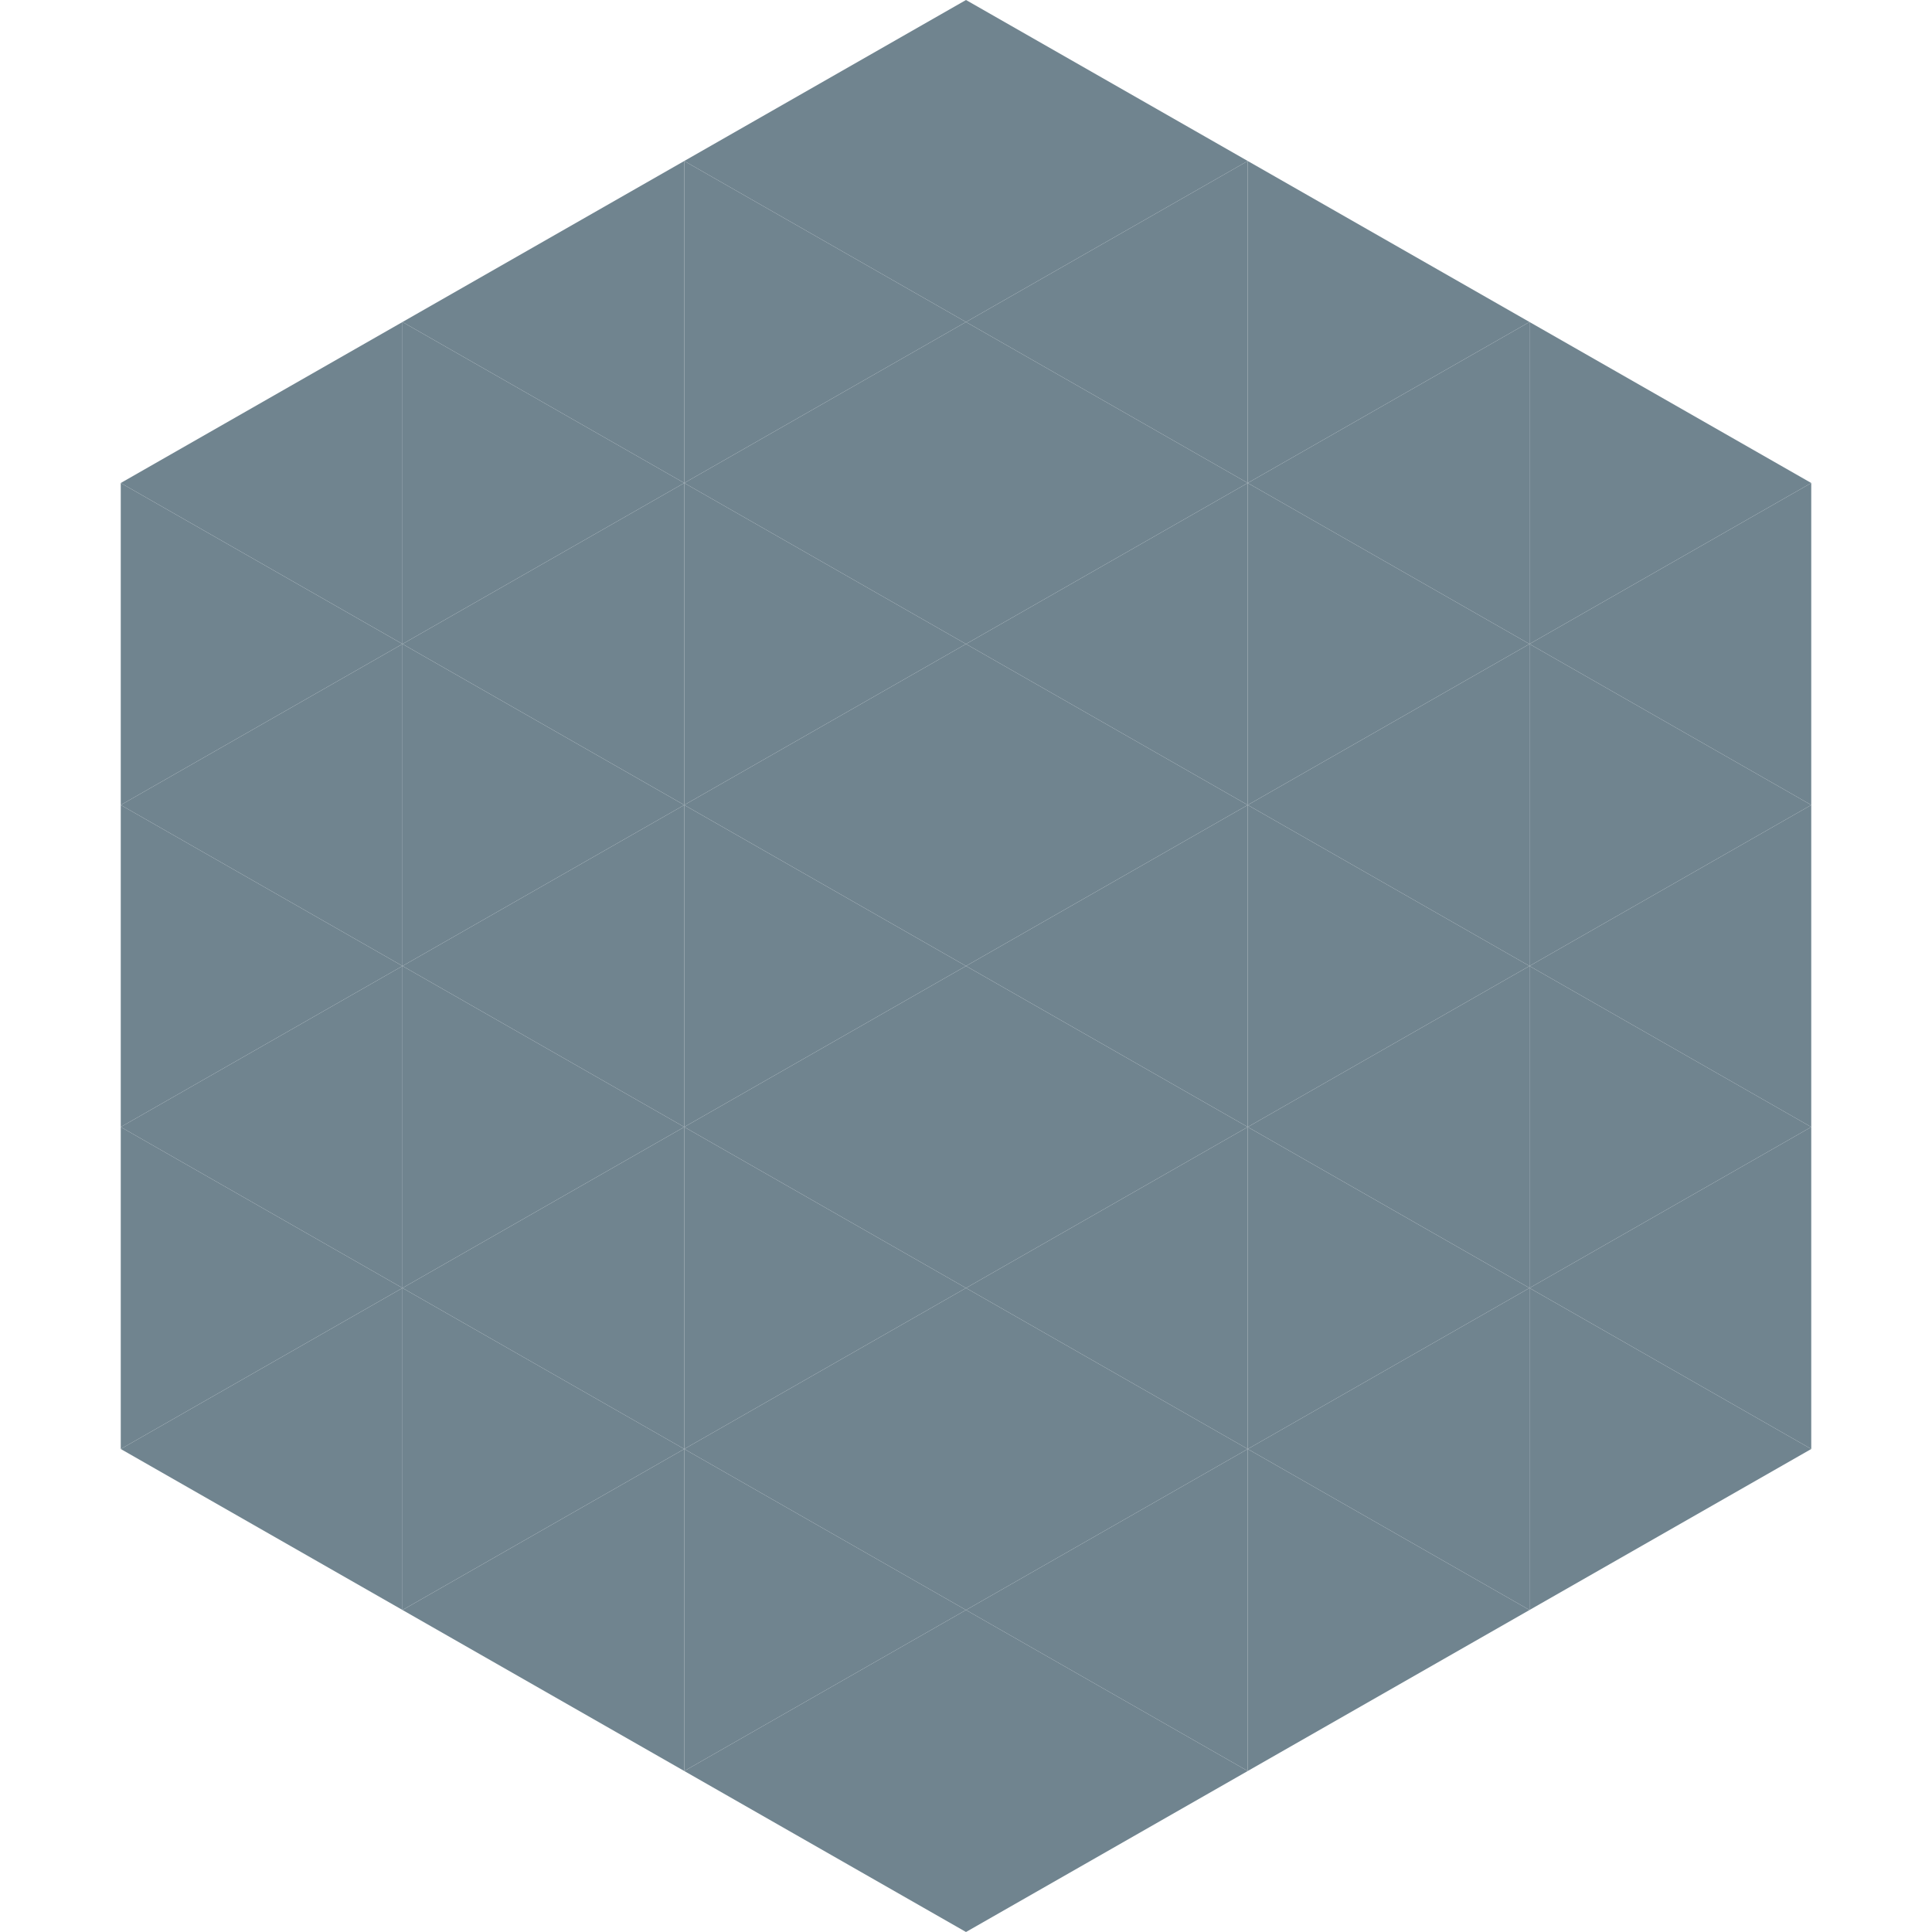
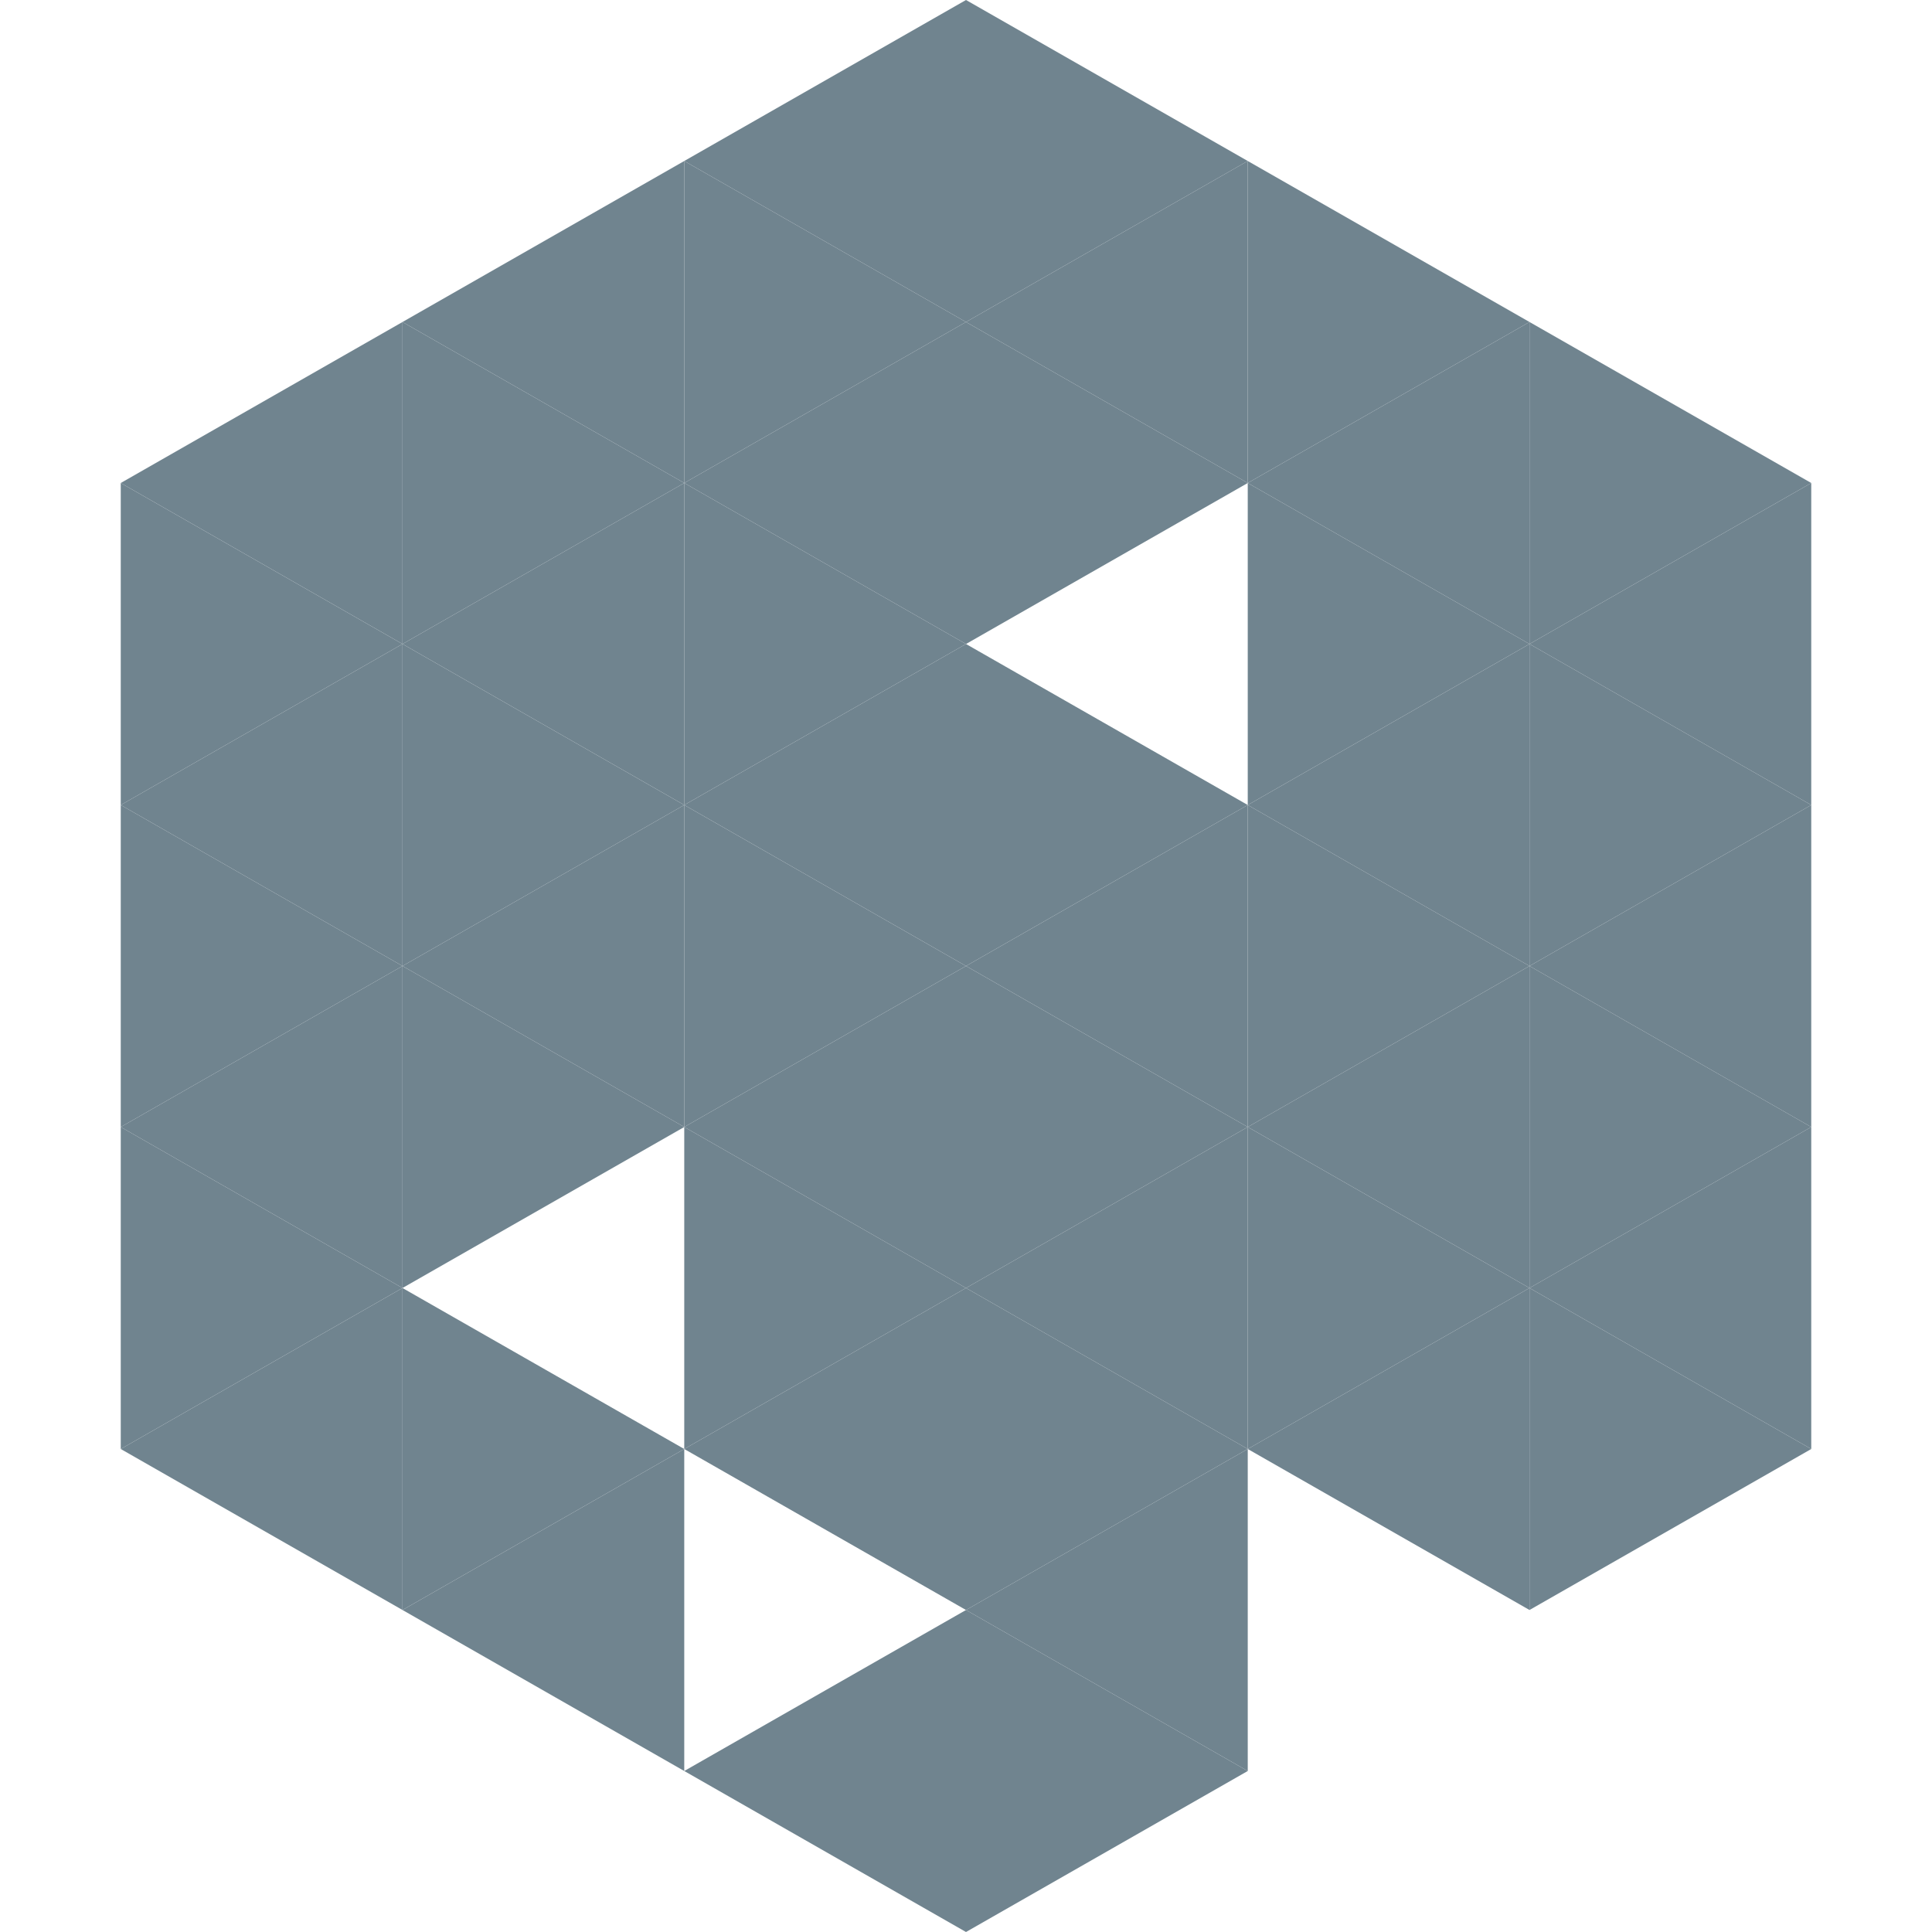
<svg xmlns="http://www.w3.org/2000/svg" width="240" height="240">
  <polygon points="50,40 15,60 50,80" style="fill:rgb(112,132,143)" />
  <polygon points="190,40 225,60 190,80" style="fill:rgb(112,132,143)" />
  <polygon points="15,60 50,80 15,100" style="fill:rgb(112,132,143)" />
  <polygon points="225,60 190,80 225,100" style="fill:rgb(112,132,143)" />
  <polygon points="50,80 15,100 50,120" style="fill:rgb(112,132,143)" />
  <polygon points="190,80 225,100 190,120" style="fill:rgb(112,132,143)" />
  <polygon points="15,100 50,120 15,140" style="fill:rgb(112,132,143)" />
  <polygon points="225,100 190,120 225,140" style="fill:rgb(112,132,143)" />
  <polygon points="50,120 15,140 50,160" style="fill:rgb(112,132,143)" />
  <polygon points="190,120 225,140 190,160" style="fill:rgb(112,132,143)" />
  <polygon points="15,140 50,160 15,180" style="fill:rgb(112,132,143)" />
  <polygon points="225,140 190,160 225,180" style="fill:rgb(112,132,143)" />
  <polygon points="50,160 15,180 50,200" style="fill:rgb(112,132,143)" />
  <polygon points="190,160 225,180 190,200" style="fill:rgb(112,132,143)" />
  <polygon points="15,180 50,200 15,220" style="fill:rgb(255,255,255); fill-opacity:0" />
  <polygon points="225,180 190,200 225,220" style="fill:rgb(255,255,255); fill-opacity:0" />
  <polygon points="50,0 85,20 50,40" style="fill:rgb(255,255,255); fill-opacity:0" />
  <polygon points="190,0 155,20 190,40" style="fill:rgb(255,255,255); fill-opacity:0" />
  <polygon points="85,20 50,40 85,60" style="fill:rgb(112,132,143)" />
  <polygon points="155,20 190,40 155,60" style="fill:rgb(112,132,143)" />
  <polygon points="50,40 85,60 50,80" style="fill:rgb(112,132,143)" />
  <polygon points="190,40 155,60 190,80" style="fill:rgb(112,132,143)" />
  <polygon points="85,60 50,80 85,100" style="fill:rgb(112,132,143)" />
  <polygon points="155,60 190,80 155,100" style="fill:rgb(112,132,143)" />
  <polygon points="50,80 85,100 50,120" style="fill:rgb(112,132,143)" />
  <polygon points="190,80 155,100 190,120" style="fill:rgb(112,132,143)" />
  <polygon points="85,100 50,120 85,140" style="fill:rgb(112,132,143)" />
  <polygon points="155,100 190,120 155,140" style="fill:rgb(112,132,143)" />
  <polygon points="50,120 85,140 50,160" style="fill:rgb(112,132,143)" />
  <polygon points="190,120 155,140 190,160" style="fill:rgb(112,132,143)" />
-   <polygon points="85,140 50,160 85,180" style="fill:rgb(112,132,143)" />
  <polygon points="155,140 190,160 155,180" style="fill:rgb(112,132,143)" />
  <polygon points="50,160 85,180 50,200" style="fill:rgb(112,132,143)" />
  <polygon points="190,160 155,180 190,200" style="fill:rgb(112,132,143)" />
  <polygon points="85,180 50,200 85,220" style="fill:rgb(112,132,143)" />
-   <polygon points="155,180 190,200 155,220" style="fill:rgb(112,132,143)" />
  <polygon points="120,0 85,20 120,40" style="fill:rgb(112,132,143)" />
  <polygon points="120,0 155,20 120,40" style="fill:rgb(112,132,143)" />
  <polygon points="85,20 120,40 85,60" style="fill:rgb(112,132,143)" />
  <polygon points="155,20 120,40 155,60" style="fill:rgb(112,132,143)" />
  <polygon points="120,40 85,60 120,80" style="fill:rgb(112,132,143)" />
  <polygon points="120,40 155,60 120,80" style="fill:rgb(112,132,143)" />
  <polygon points="85,60 120,80 85,100" style="fill:rgb(112,132,143)" />
-   <polygon points="155,60 120,80 155,100" style="fill:rgb(112,132,143)" />
  <polygon points="120,80 85,100 120,120" style="fill:rgb(112,132,143)" />
  <polygon points="120,80 155,100 120,120" style="fill:rgb(112,132,143)" />
  <polygon points="85,100 120,120 85,140" style="fill:rgb(112,132,143)" />
  <polygon points="155,100 120,120 155,140" style="fill:rgb(112,132,143)" />
  <polygon points="120,120 85,140 120,160" style="fill:rgb(112,132,143)" />
  <polygon points="120,120 155,140 120,160" style="fill:rgb(112,132,143)" />
  <polygon points="85,140 120,160 85,180" style="fill:rgb(112,132,143)" />
  <polygon points="155,140 120,160 155,180" style="fill:rgb(112,132,143)" />
  <polygon points="120,160 85,180 120,200" style="fill:rgb(112,132,143)" />
  <polygon points="120,160 155,180 120,200" style="fill:rgb(112,132,143)" />
-   <polygon points="85,180 120,200 85,220" style="fill:rgb(112,132,143)" />
  <polygon points="155,180 120,200 155,220" style="fill:rgb(112,132,143)" />
  <polygon points="120,200 85,220 120,240" style="fill:rgb(112,132,143)" />
  <polygon points="120,200 155,220 120,240" style="fill:rgb(112,132,143)" />
  <polygon points="85,220 120,240 85,260" style="fill:rgb(255,255,255); fill-opacity:0" />
-   <polygon points="155,220 120,240 155,260" style="fill:rgb(255,255,255); fill-opacity:0" />
</svg>